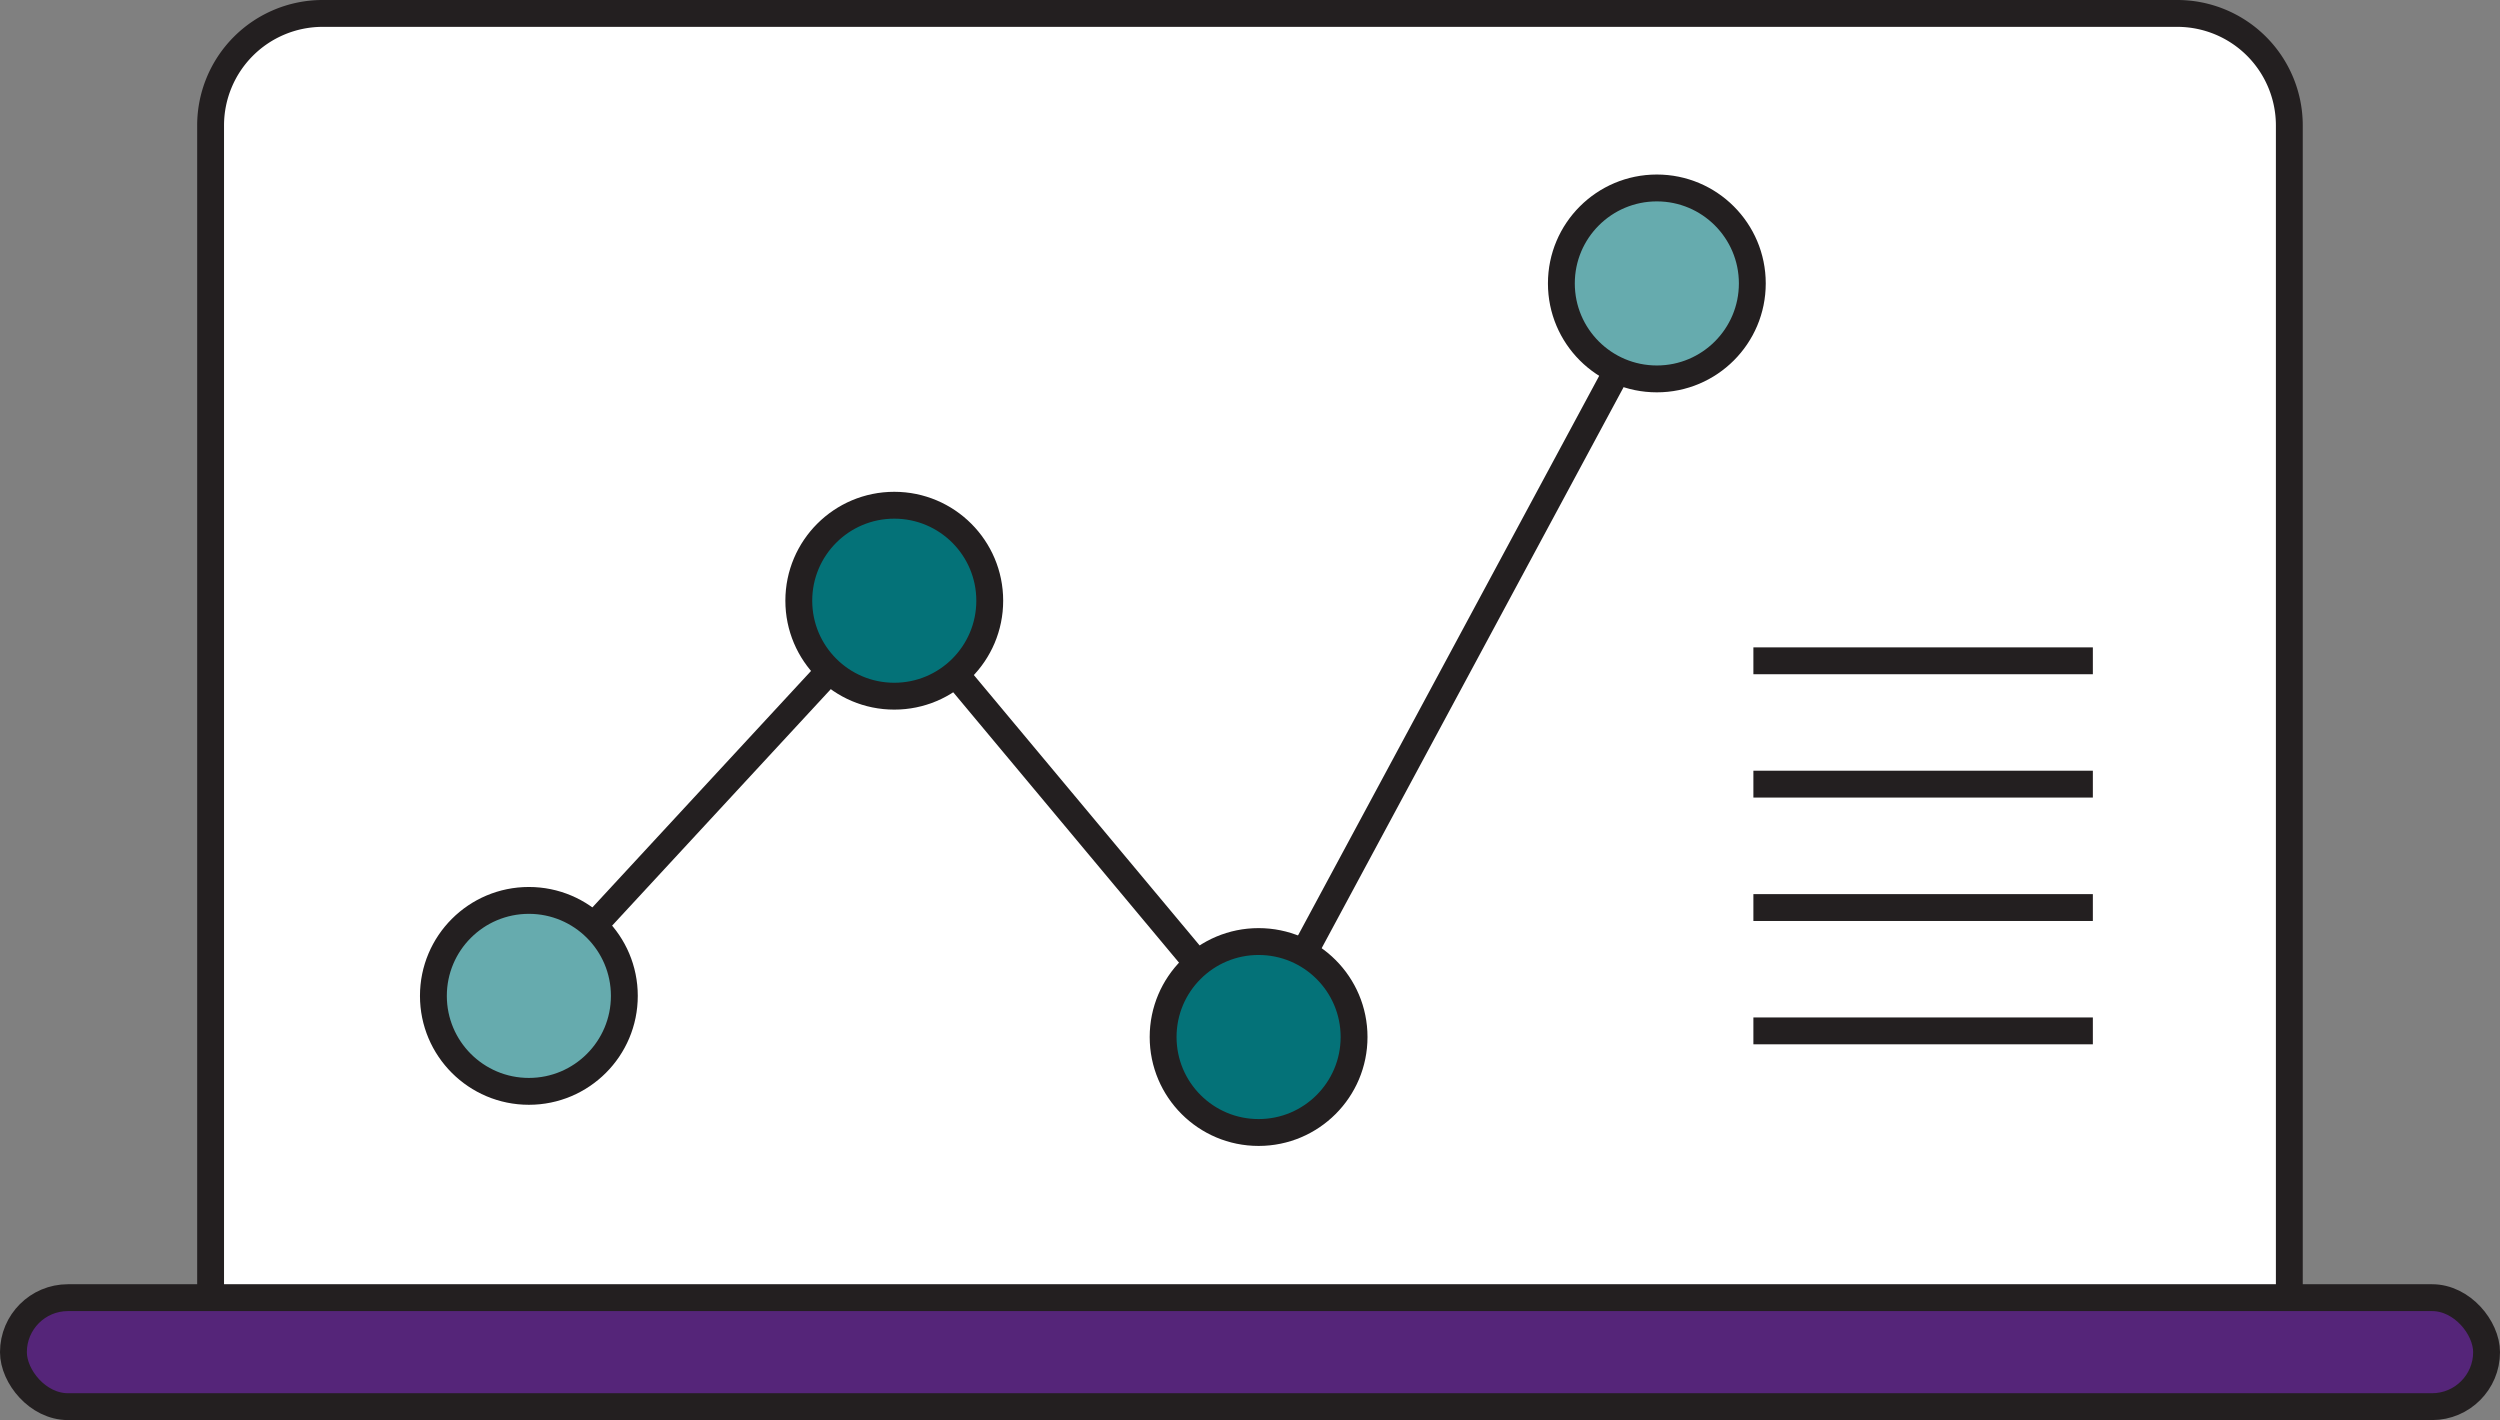
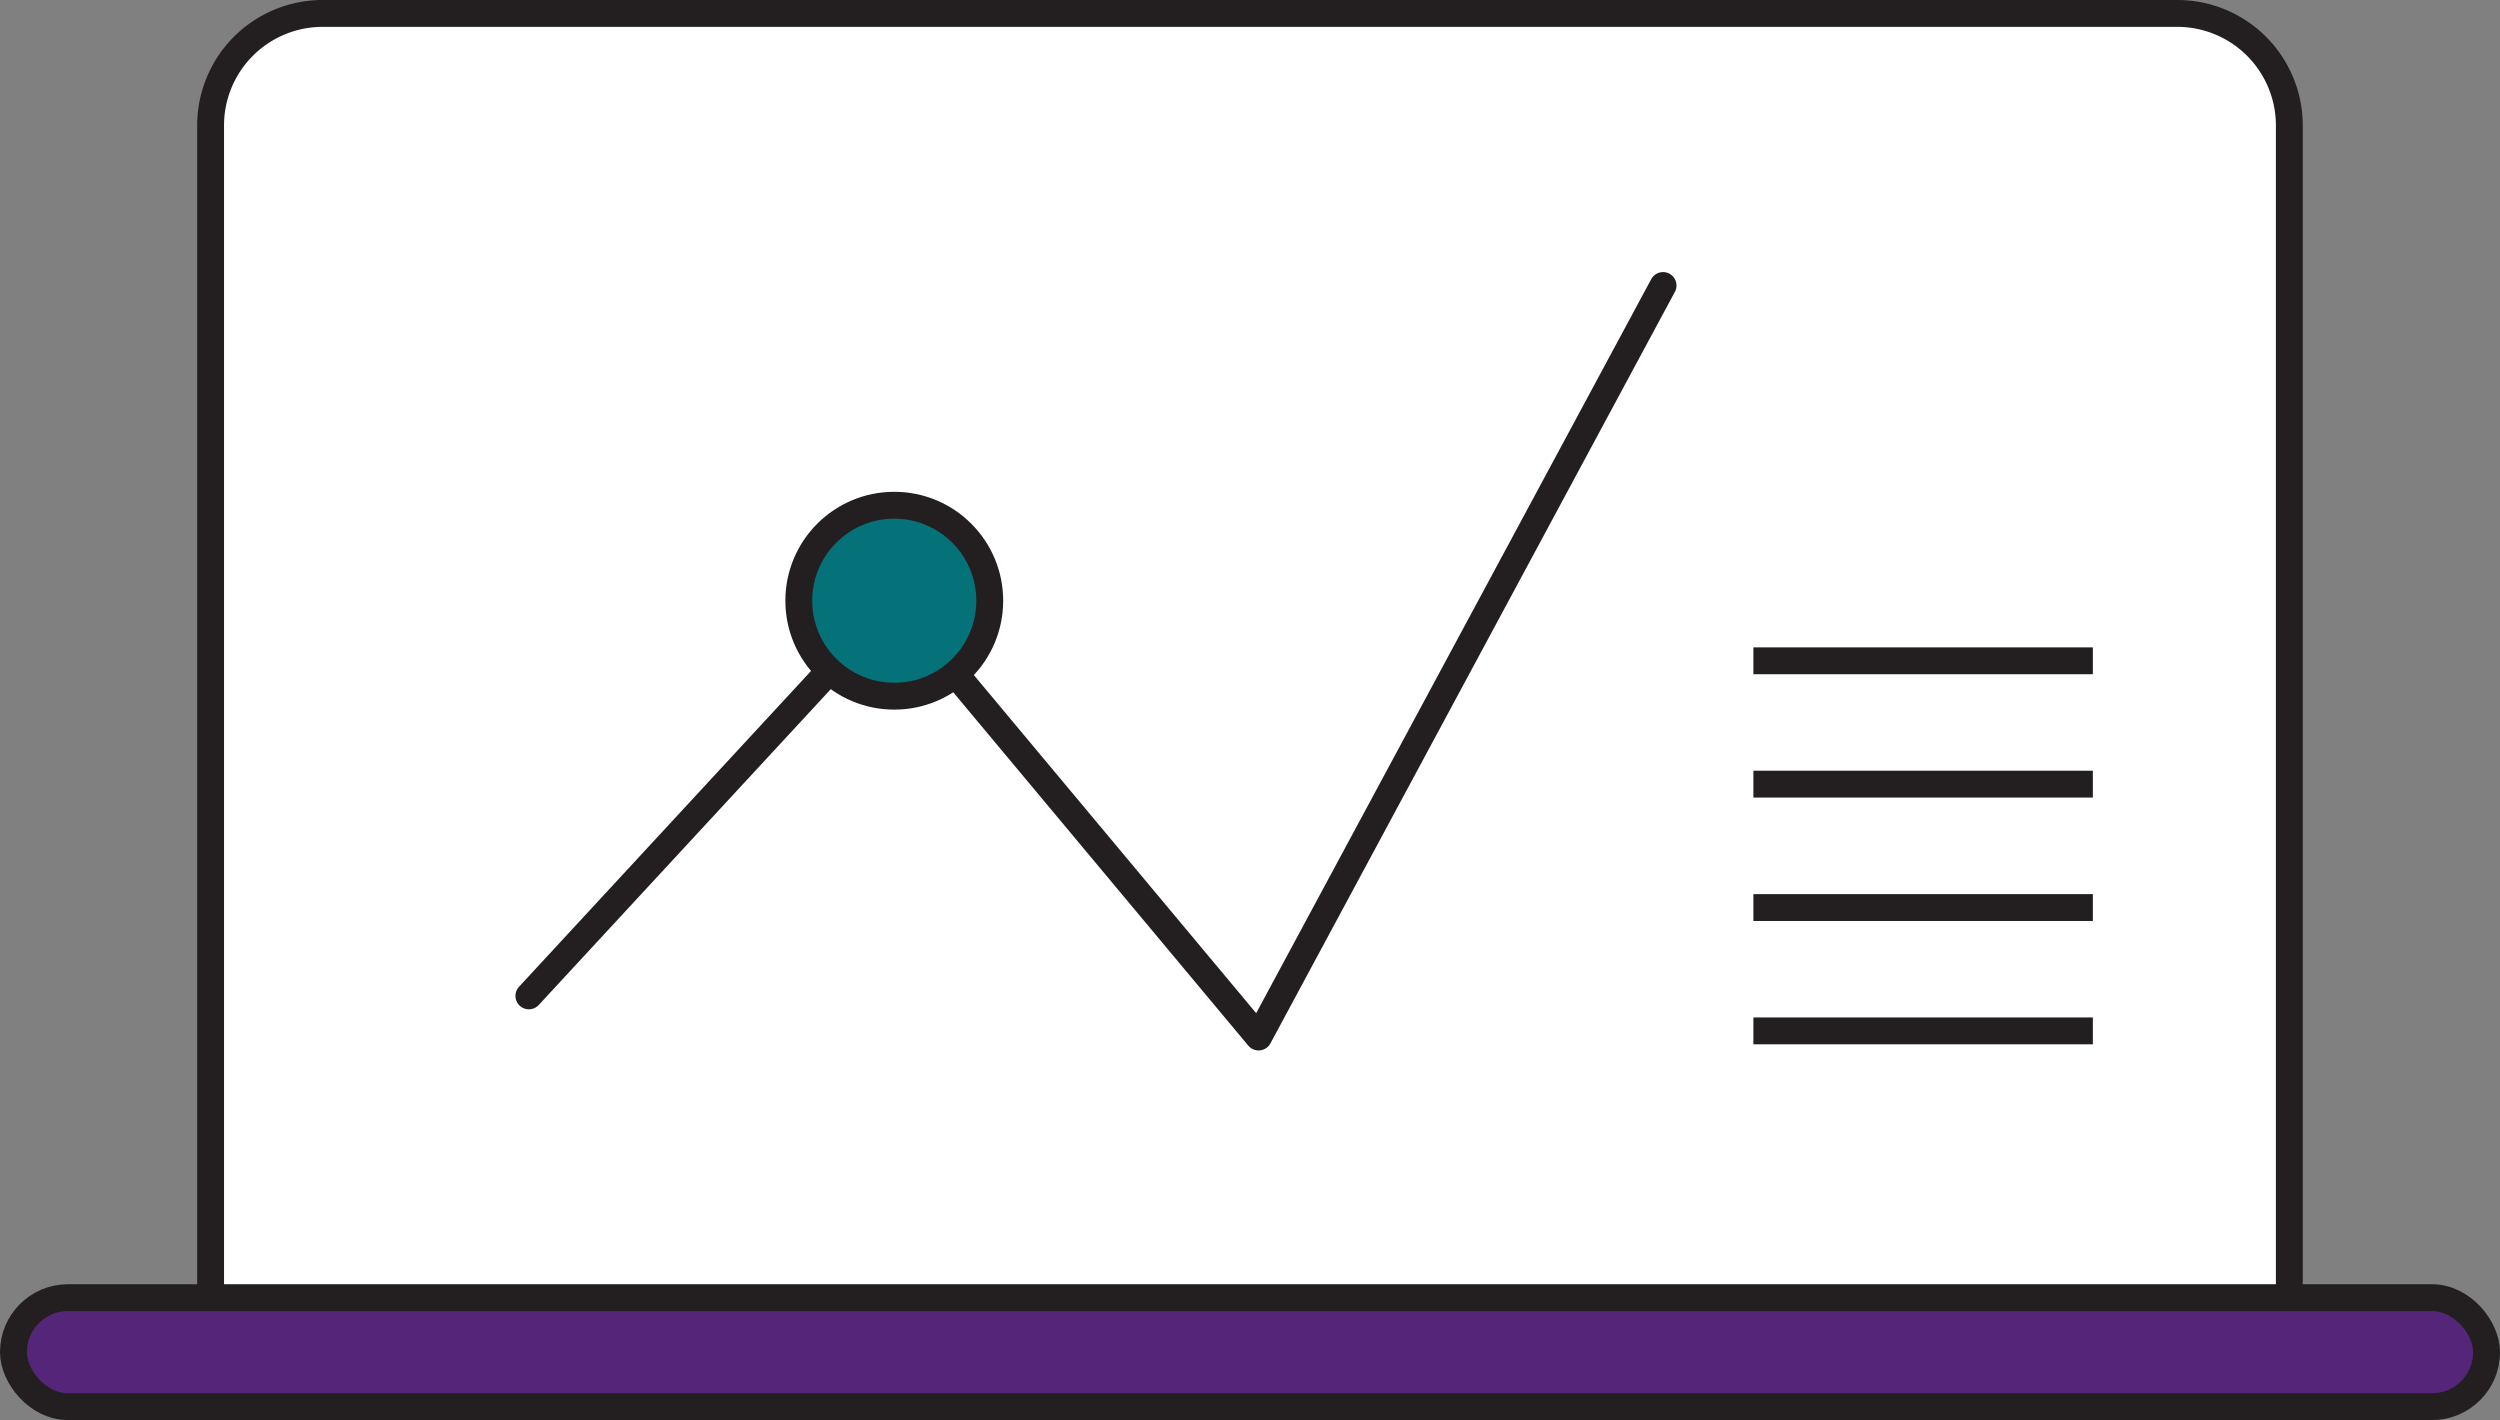
<svg xmlns="http://www.w3.org/2000/svg" viewBox="0 0 325.74 185.03">
  <rect x="0" y="0" width="325.74" height="185.03" fill="#808080" stroke="none" />
  <defs>
    <style>.cls-1{fill:#fff;}.cls-1,.cls-2,.cls-3,.cls-4,.cls-5,.cls-6{stroke:#231f20;stroke-width:3.5px;}.cls-1,.cls-3{stroke-linecap:round;stroke-linejoin:round;}.cls-2{fill:#552579;}.cls-2,.cls-4,.cls-5,.cls-6{stroke-miterlimit:10;}.cls-3,.cls-6{fill:none;}.cls-4{fill:#66abae;}.cls-5{fill:#047278;}</style>
  </defs>
  <g id="Слой_2" data-name="Слой 2">
    <g id="artwork">
      <path class="cls-1" d="M42,1.75H283.69a14.6,14.6,0,0,1,14.6,14.6V171.19a0,0,0,0,1,0,0H27.44a0,0,0,0,1,0,0V16.35A14.6,14.6,0,0,1,42,1.75Z" />
      <rect class="cls-2" x="1.75" y="169.08" width="322.24" height="14.2" rx="7.1" />
      <polyline class="cls-3" points="68.91 129.76 116.52 78.27 163.99 135.12 216.69 37.2" />
-       <circle class="cls-4" cx="68.91" cy="129.76" r="12.44" />
      <circle class="cls-5" cx="116.52" cy="78.27" r="12.44" />
-       <circle class="cls-5" cx="163.99" cy="135.12" r="12.44" />
-       <circle class="cls-4" cx="215.88" cy="36.93" r="12.44" />
      <line class="cls-6" x1="228.46" y1="86.1" x2="272.69" y2="86.1" />
      <line class="cls-6" x1="228.46" y1="102.17" x2="272.69" y2="102.17" />
      <line class="cls-6" x1="228.46" y1="118.25" x2="272.69" y2="118.25" />
      <line class="cls-6" x1="228.46" y1="134.32" x2="272.69" y2="134.32" />
    </g>
  </g>
</svg>